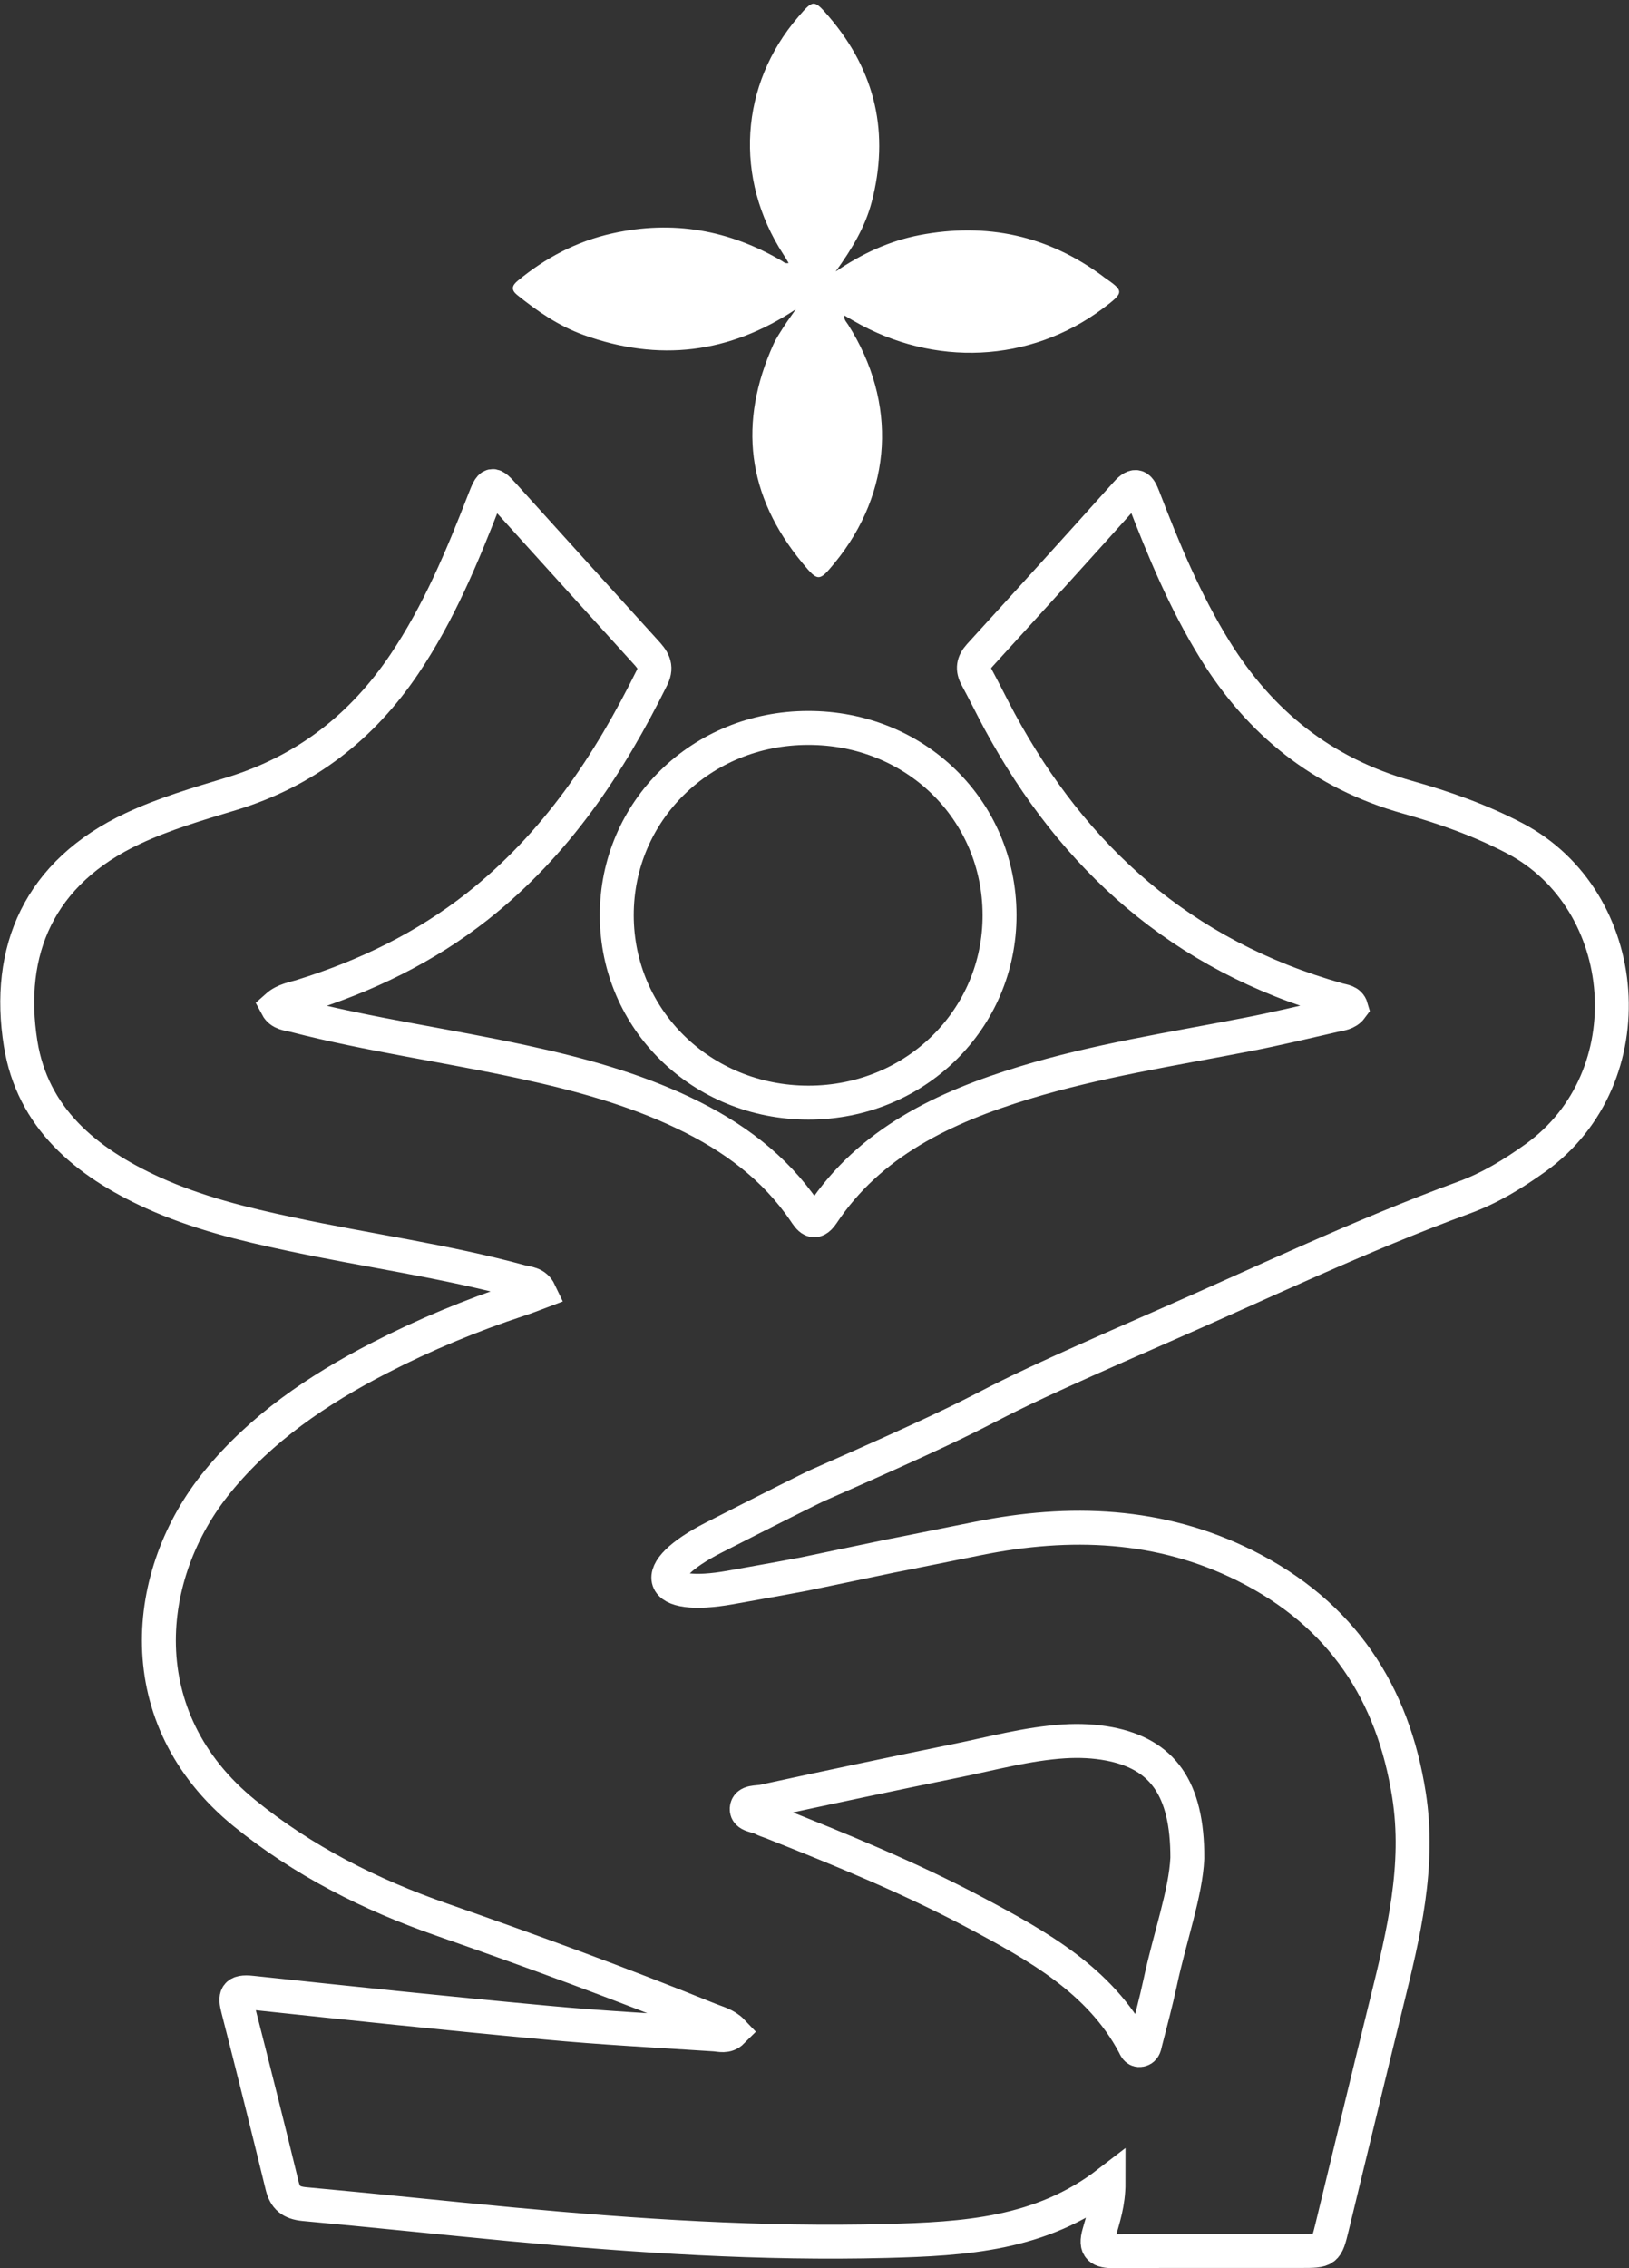
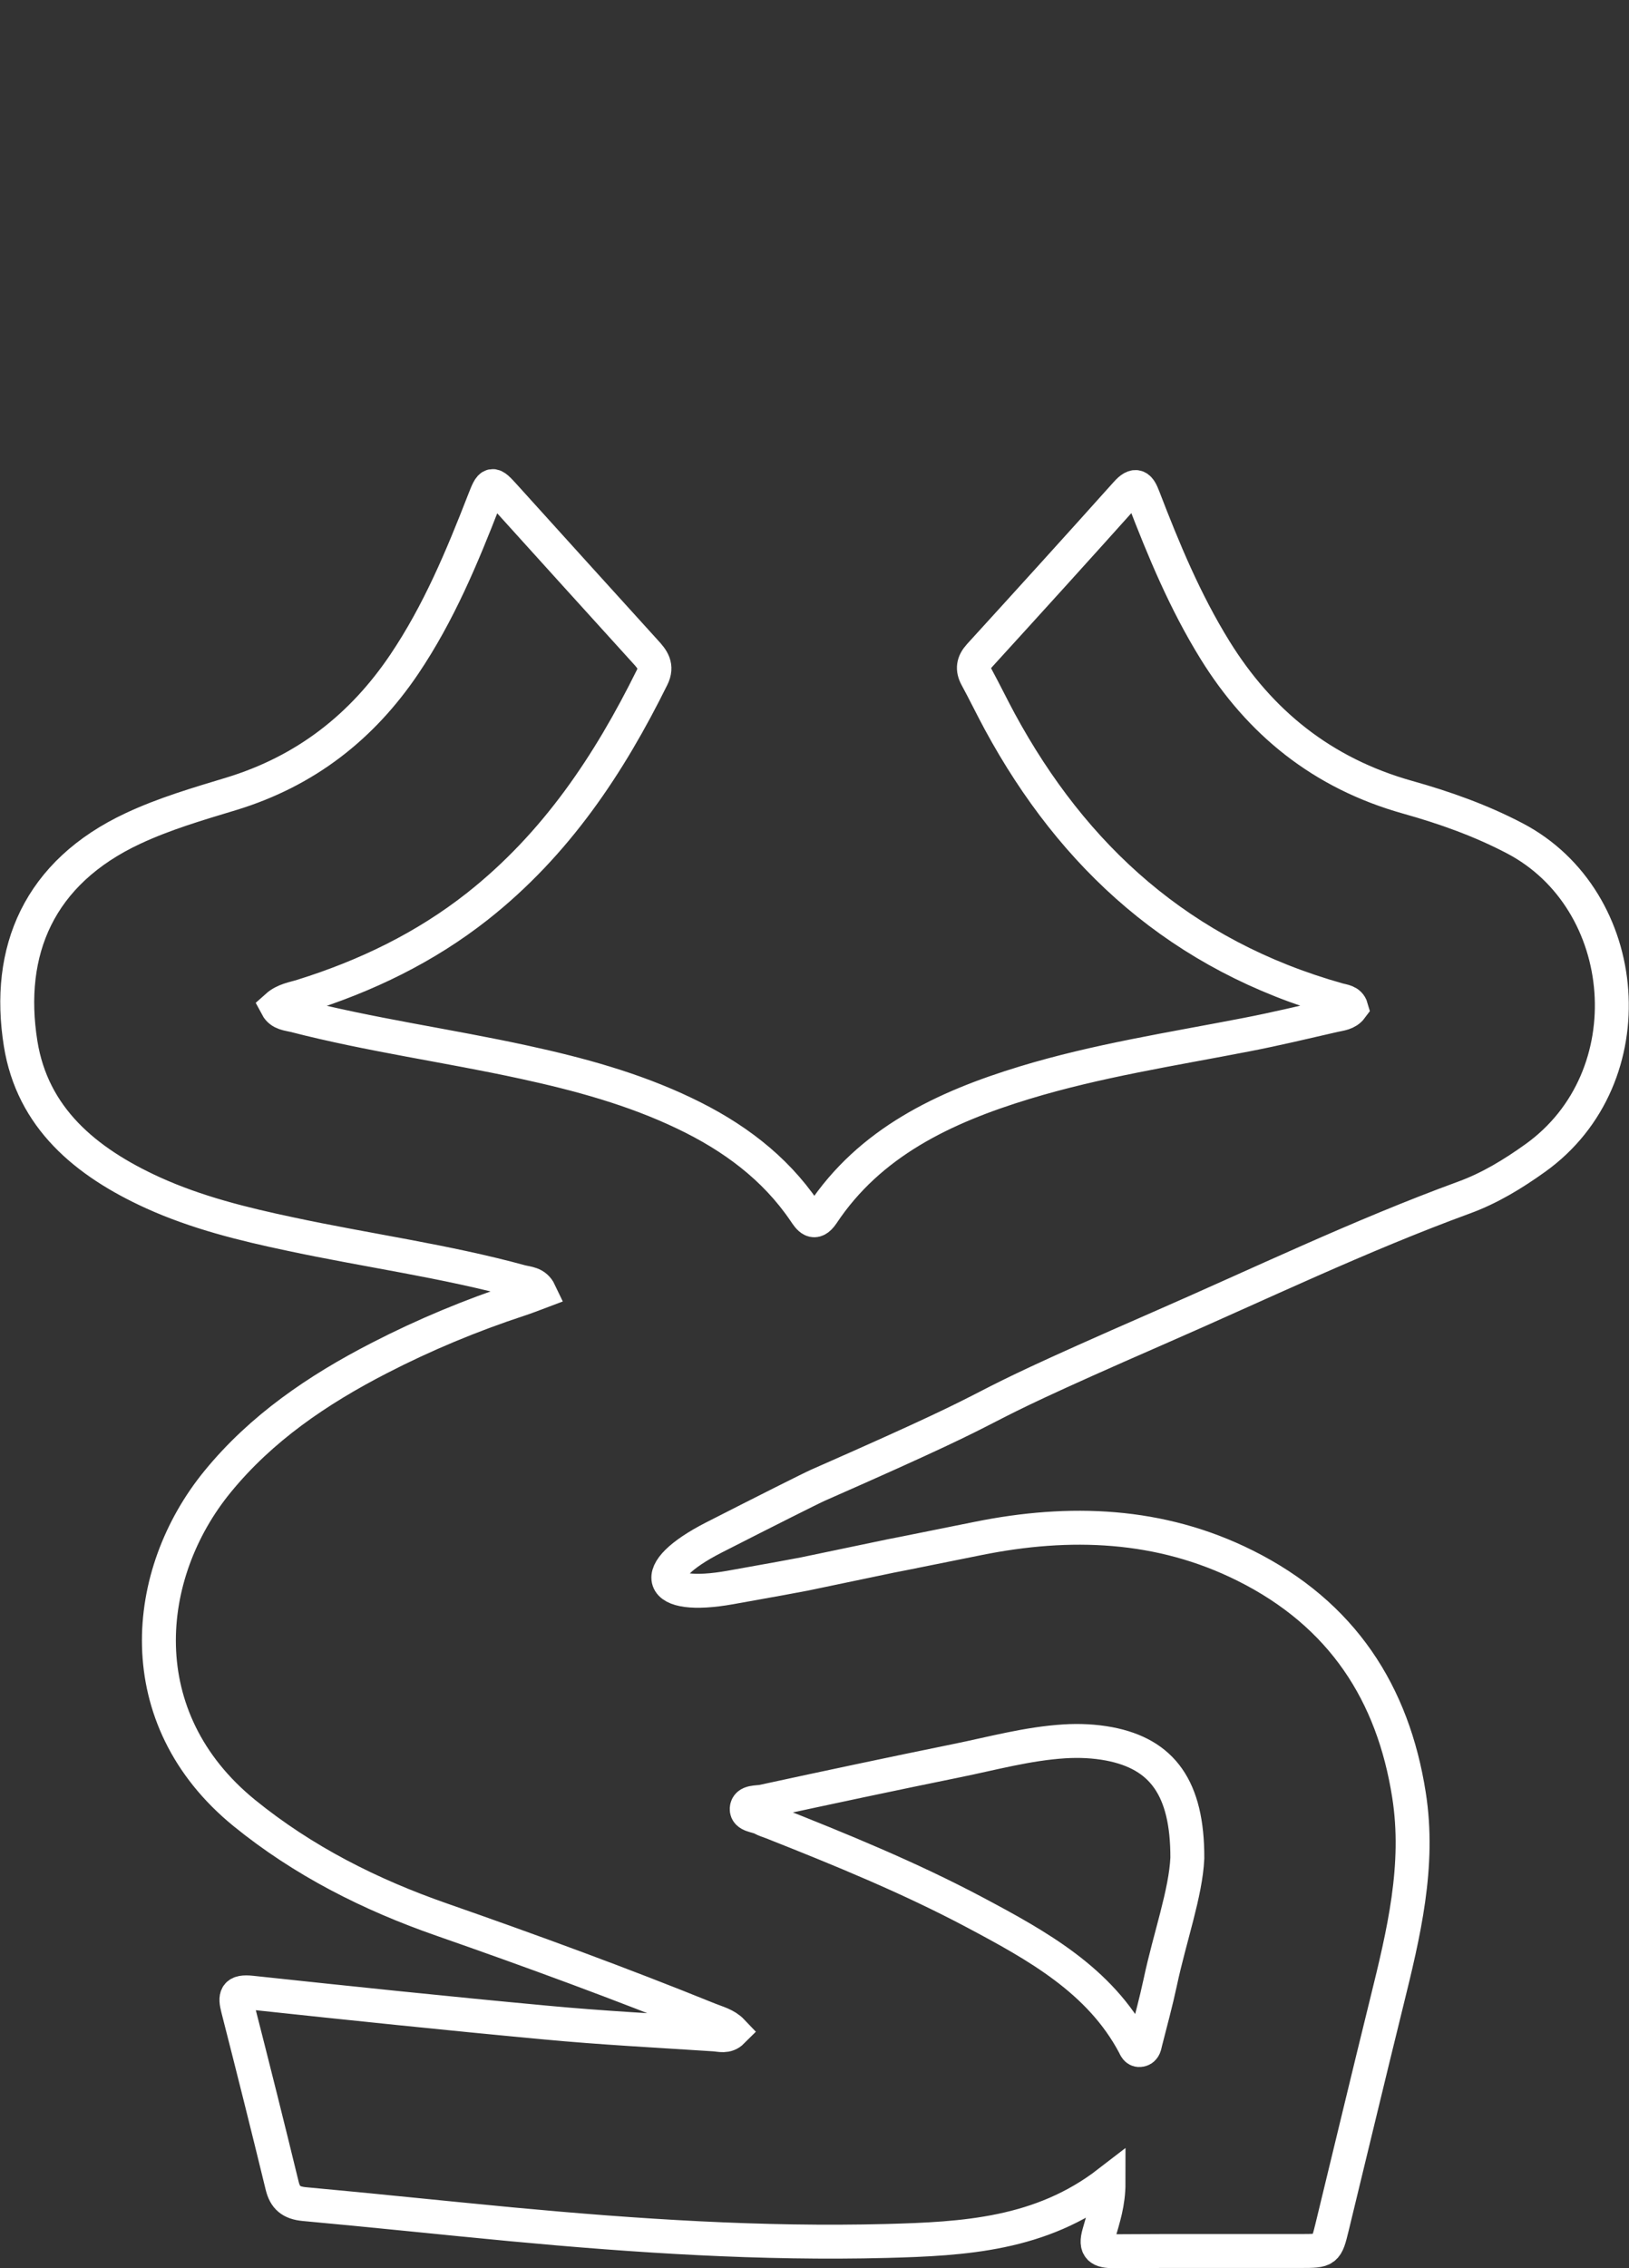
<svg xmlns="http://www.w3.org/2000/svg" width="141.41" height="196.807" viewBox="0 0 141.41 196.807" fill="none">
  <rect x="0" y="0" width="141.41" height="196.807" fill="#333333" stroke="none" />
  <desc> Created with Pixso. </desc>
  <defs />
-   <path id="Vector" d="M70.18 95.67C60.92 95.67 53.56 88.49 53.54 79.43C53.53 70.36 60.87 63.17 70.14 63.16C79.45 63.14 86.74 70.26 86.77 79.38C86.79 88.45 79.44 95.67 70.18 95.67Z" stroke="#FFFFFF" stroke-opacity="1" stroke-width="2.945" />
  <path id="Vector" d="M122.21 69.18C114.76 67.09 109.35 62.67 105.47 56.4C102.87 52.2 101.01 47.71 99.26 43.16C98.91 42.25 98.62 41.85 97.76 42.82C93.54 47.53 89.29 52.21 85.03 56.88C84.48 57.49 84.39 58.05 84.78 58.76C85.47 60.03 86.1 61.33 86.79 62.61C93.17 74.37 102.51 82.91 116.17 86.75C116.59 86.87 117.14 86.88 117.3 87.44C116.93 87.94 116.33 87.98 115.79 88.1C113.25 88.68 110.72 89.29 108.17 89.78C101.73 91.03 95.22 92.03 88.95 93.94C81.91 96.08 75.5 99.14 71.39 105.33C70.67 106.39 70.24 105.7 69.83 105.09C67.24 101.28 63.62 98.6 59.4 96.59C54.99 94.48 50.28 93.2 45.49 92.16C38.88 90.72 32.15 89.8 25.59 88.11C25.03 87.97 24.37 87.96 24.04 87.34C24.7 86.75 25.51 86.65 26.24 86.42C31.79 84.69 36.92 82.2 41.43 78.65C48.28 73.25 52.88 66.31 56.61 58.77C57.09 57.79 56.64 57.21 56.03 56.55C51.95 52.06 47.88 47.56 43.81 43.06C42.69 41.82 42.64 41.83 42.02 43.42C40.11 48.33 38.09 53.19 35.09 57.64C31.45 63.03 26.57 66.9 20.07 68.88C17.19 69.75 14.29 70.6 11.57 71.87C3.35 75.7 0.51 82.52 1.79 90.55C2.82 96.97 7.39 100.81 13.27 103.49C17.06 105.21 21.1 106.21 25.18 107.07C31.85 108.5 38.63 109.41 45.21 111.21C45.77 111.36 46.47 111.33 46.84 112.11C46.23 112.34 45.67 112.56 45.09 112.75C40.89 114.13 36.83 115.82 32.93 117.83C27.56 120.59 22.68 123.92 18.9 128.54C12.34 136.54 11.09 149.07 21.21 157.31C26.32 161.46 32.11 164.39 38.38 166.57C46.17 169.29 53.9 172.12 61.53 175.21C62.22 175.49 63 175.67 63.56 176.26C63.07 176.75 62.51 176.55 62.04 176.52C57.14 176.2 52.24 175.95 47.37 175.49C38.85 174.7 30.35 173.81 21.85 172.9C20.44 172.74 20.38 173.21 20.65 174.27C21.96 179.39 23.25 184.53 24.5 189.67C24.75 190.68 25.27 191.13 26.4 191.24C32.42 191.79 38.43 192.43 44.45 193C55.26 194.01 66.09 194.72 76.96 194.44C83.68 194.26 90.36 193.9 96.23 189.37C96.23 191.17 95.77 192.48 95.4 193.79C95.04 195.05 95.48 195.34 96.74 195.33C102.11 195.29 107.49 195.32 112.87 195.31C115.12 195.31 115.13 195.31 115.65 193.18C117.23 186.69 118.78 180.2 120.38 173.72C121.84 167.8 123.28 161.89 122.31 155.74C120.93 146.94 116.54 140.06 108.08 135.84C100.71 132.16 92.85 131.88 84.89 133.49C70.35 136.43 84.35 133.55 69.83 136.57C69.39 136.66 66.68 137.16 63.4 137.74C56.94 138.89 56.1 136.41 61.94 133.42C66.37 131.16 70.47 129.1 71.02 128.86C91.56 119.83 79.98 124.23 100.54 115.25C109.35 111.41 118.01 107.23 127.08 103.91C129.33 103.09 131.34 101.86 133.27 100.48C143.03 93.5 141.72 78.08 131.48 72.73C128.54 71.19 125.42 70.08 122.21 69.18ZM83.03 152.77C86.14 152.14 89.2 151.29 92.4 151.09C93.71 151.01 95.02 151.07 96.29 151.31C100.88 152.19 103.09 155.13 103.07 161.22C102.93 164.27 101.55 168.08 100.72 171.99C100.35 173.72 99.88 175.44 99.44 177.17C99.37 177.43 99.36 177.8 98.98 177.87C98.66 177.93 98.56 177.64 98.45 177.42C95.47 171.81 90.04 168.81 84.56 165.9C78.92 162.91 72.98 160.48 67.01 158.12C66.72 158.01 66.41 157.92 66.14 157.77C65.67 157.52 64.79 157.54 64.82 156.94C64.86 156.29 65.73 156.42 66.24 156.31C71.83 155.1 77.43 153.91 83.03 152.77Z" stroke="#FFFFFF" stroke-opacity="1" stroke-width="2.945" />
-   <path id="Vector" d="M69.08 26.84C63.3 30.67 57.2 31.42 50.65 29.06C48.49 28.28 46.64 27 44.89 25.59C44.36 25.16 44.43 24.79 44.92 24.38C47.32 22.39 50.04 20.94 53.16 20.25C58.4 19.08 63.31 19.95 67.91 22.66C68.04 22.74 68.16 22.89 68.46 22.82C68.3 22.56 68.16 22.31 68 22.07C63.71 15.47 64.22 7.36 69.29 1.47C70.59 -0.04 70.65 -0.08 71.96 1.45C76.06 6.25 77.21 11.63 75.67 17.53C75.1 19.7 73.96 21.59 72.54 23.56C74.85 21.99 77.2 20.91 79.82 20.4C85.67 19.28 90.99 20.44 95.75 23.98C95.78 24 95.8 24.02 95.82 24.04C97.59 25.27 97.64 25.34 95.72 26.78C89.4 31.49 81.08 31.87 74.1 27.84C73.86 27.7 73.61 27.56 73.31 27.38C73.24 27.75 73.48 27.94 73.61 28.15C77.93 34.95 77.5 42.69 72.45 48.85C71.12 50.47 71.01 50.49 69.68 48.88C64.79 42.99 64.1 36.64 67.13 29.9C67.37 29.36 67.72 28.85 68.04 28.34C68.35 27.86 68.69 27.4 69.08 26.84L69.08 26.84Z" fill="#FFFFFF" fill-opacity="1" fill-rule="nonzero" />
</svg>